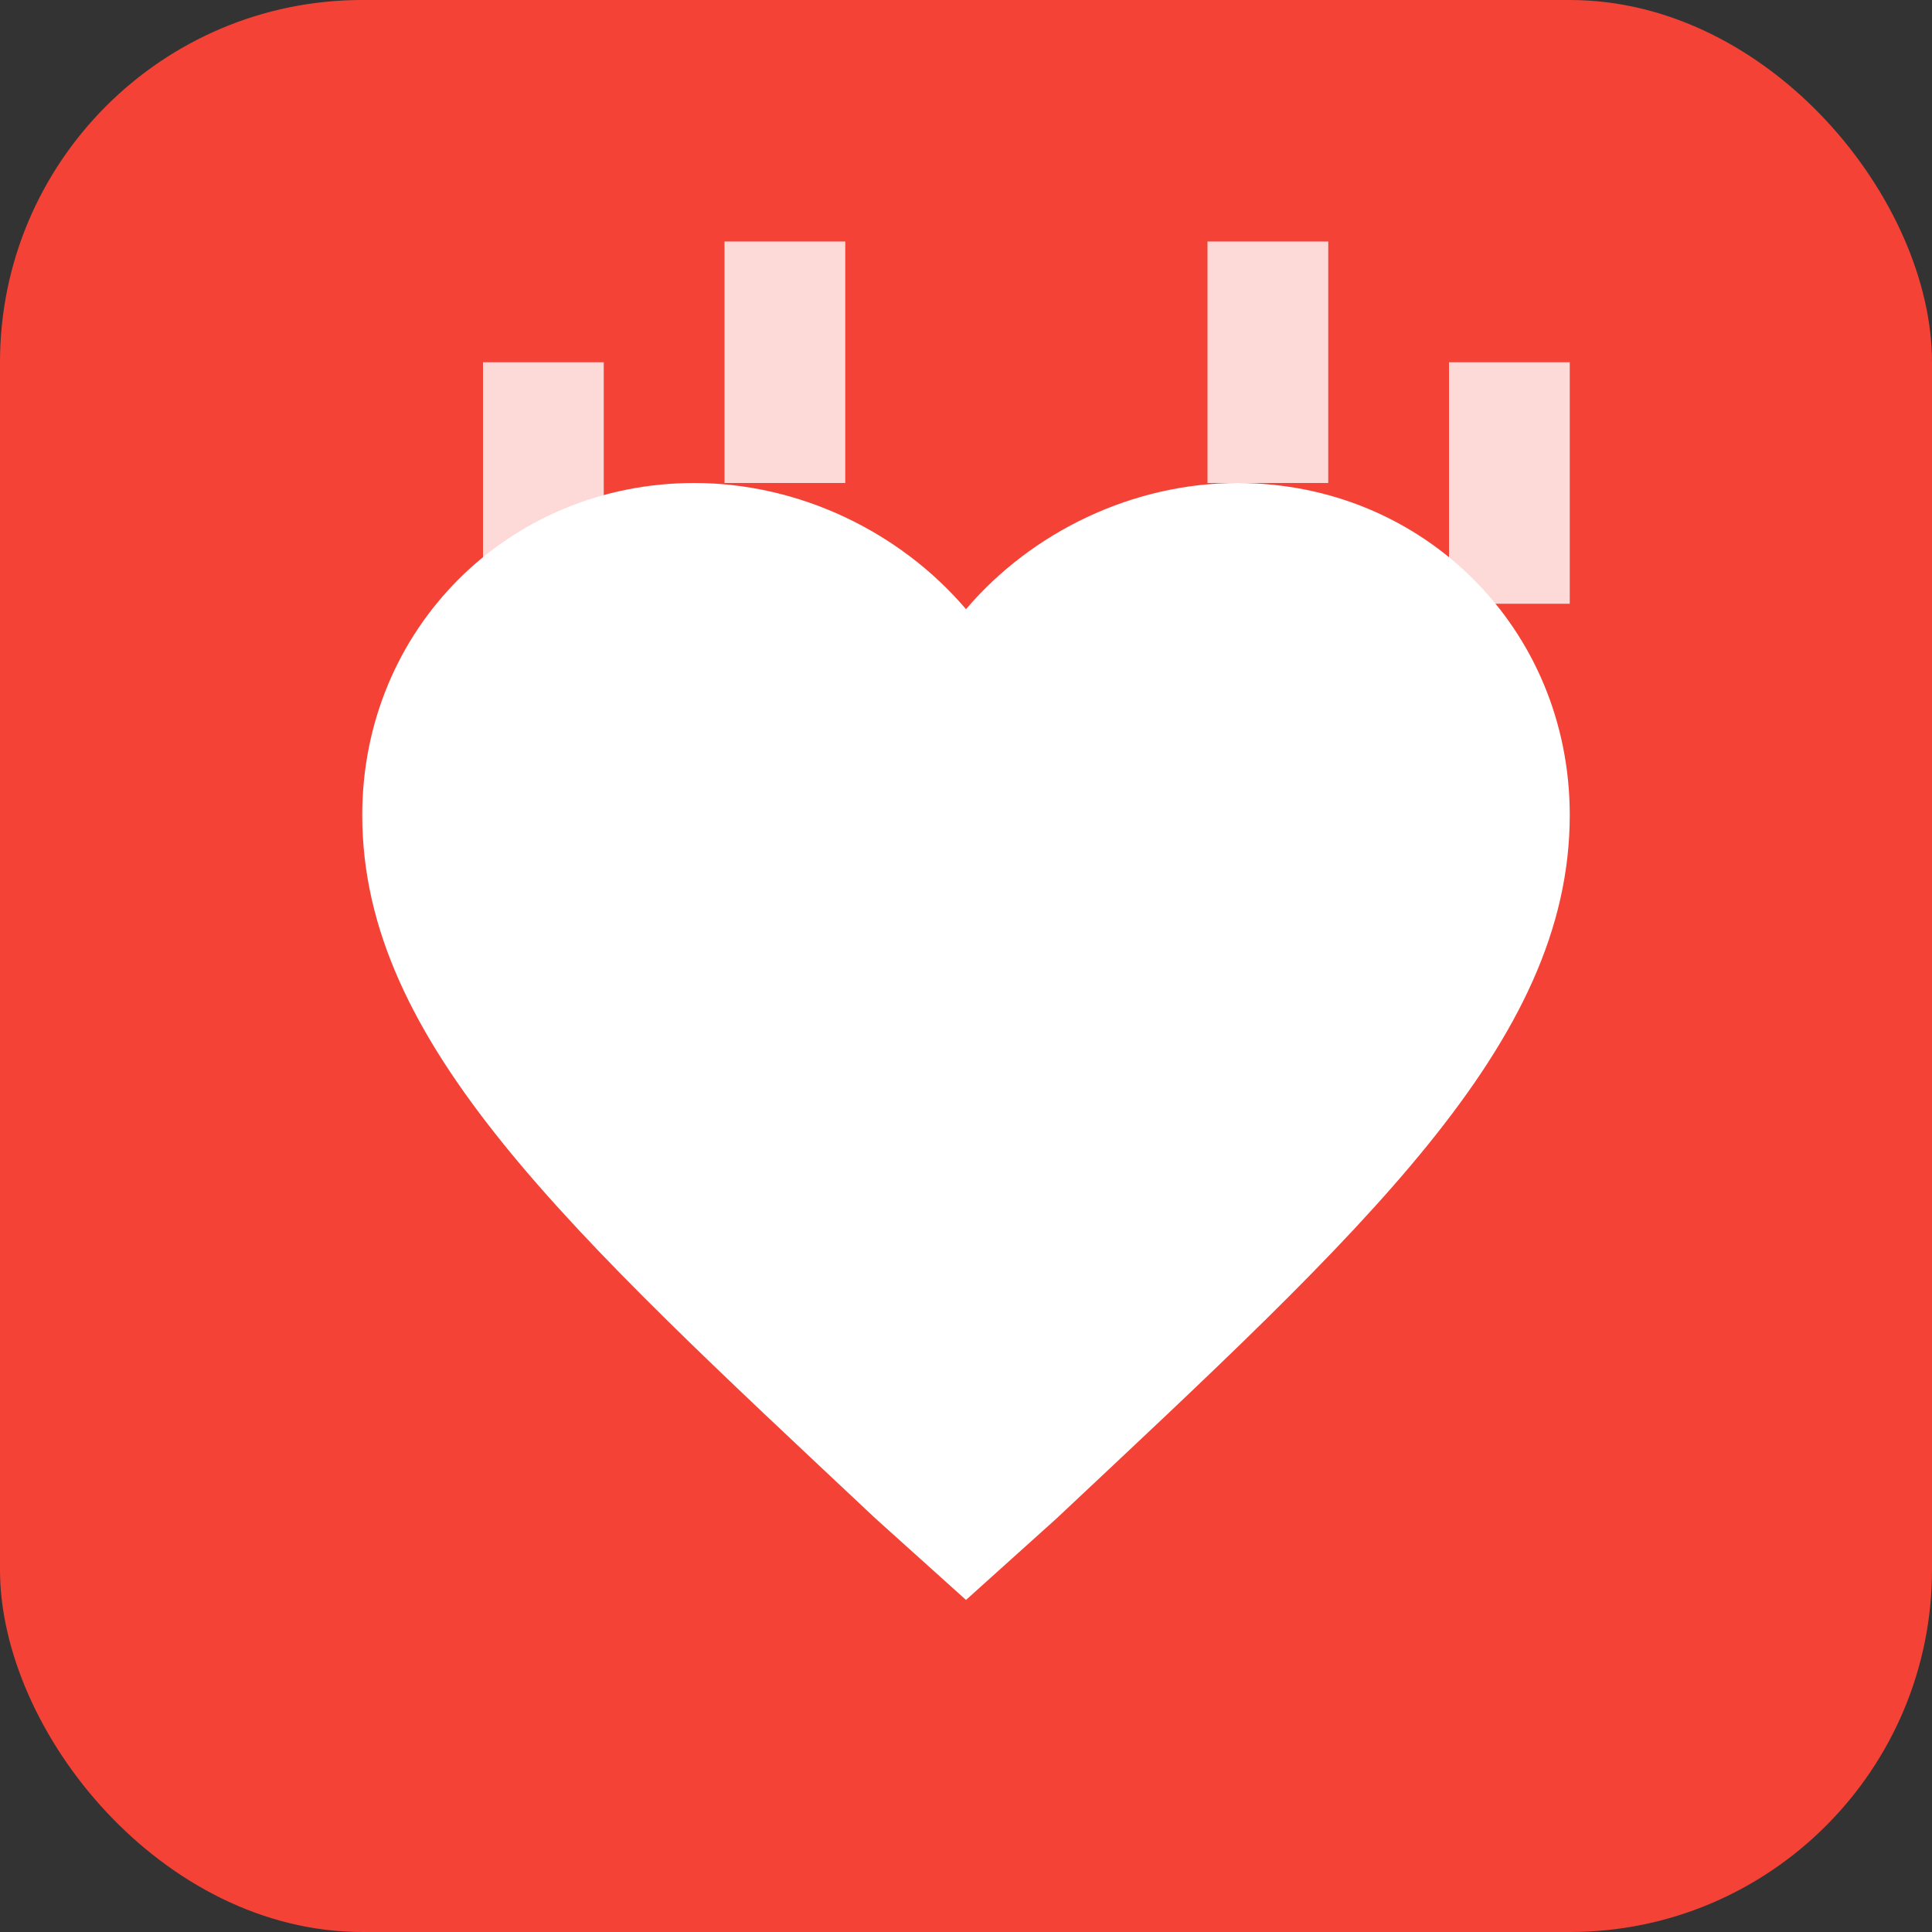
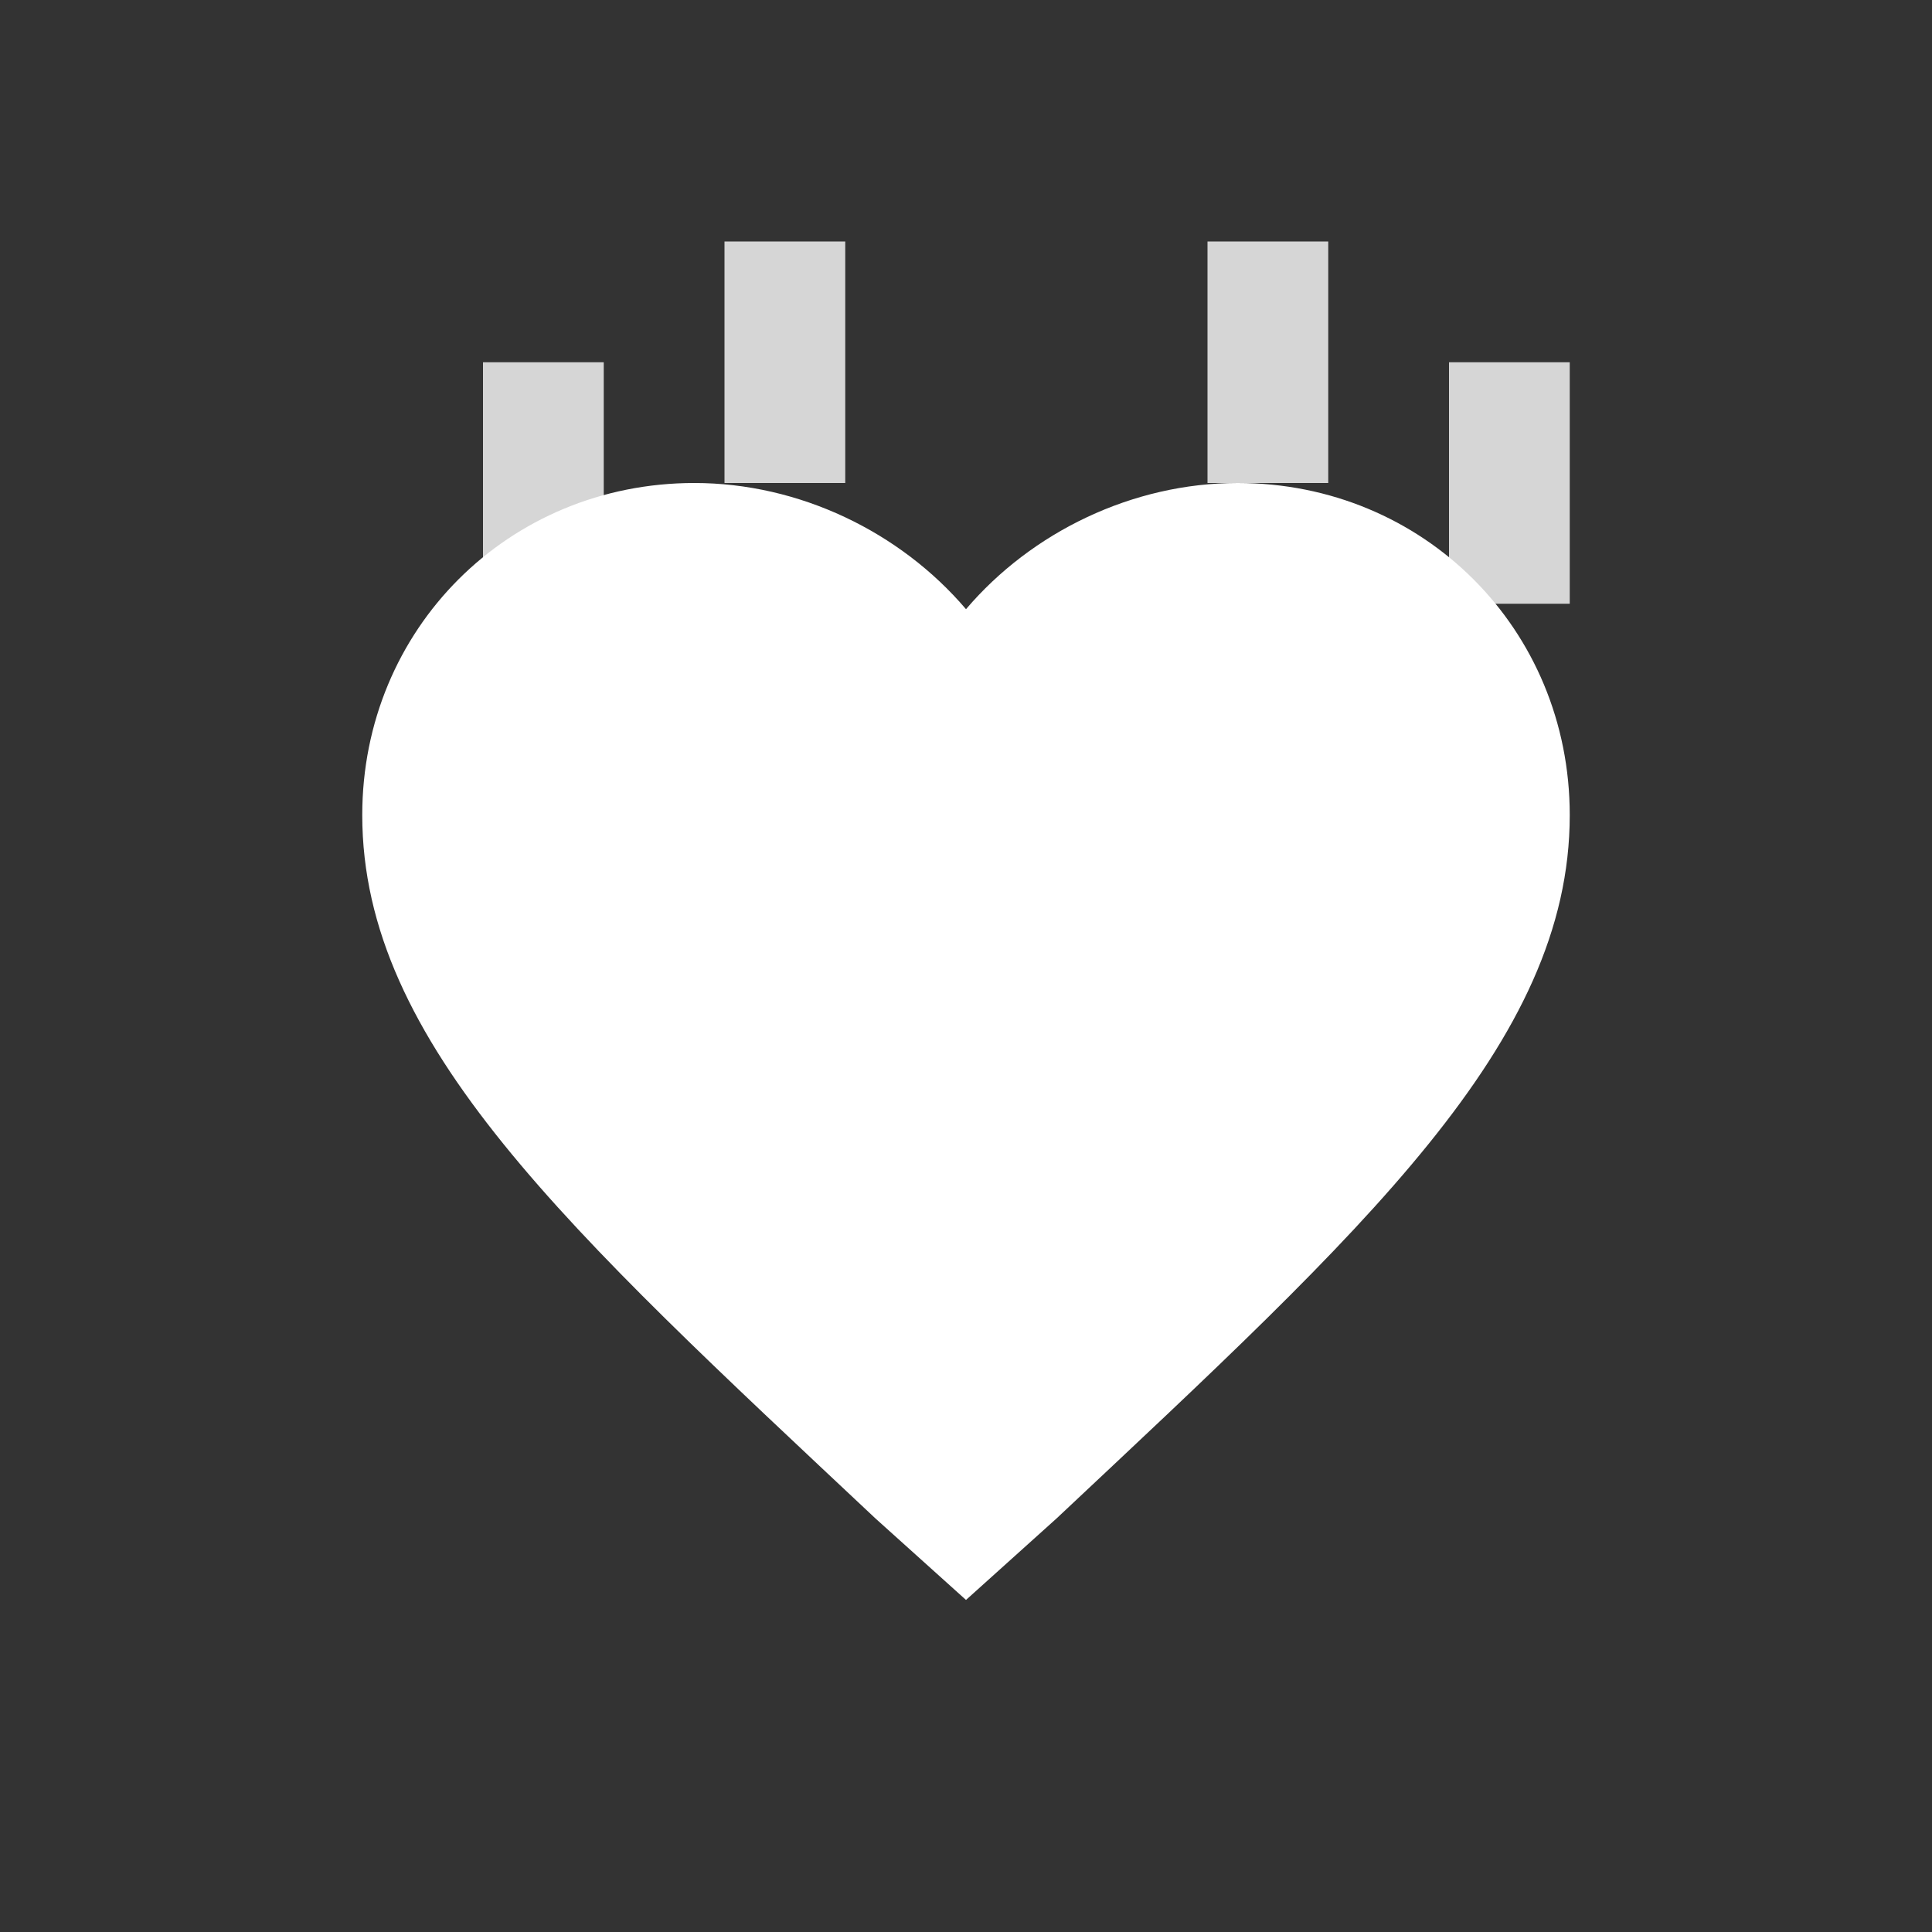
<svg xmlns="http://www.w3.org/2000/svg" width="32" height="32" viewBox="0 0 32 32">
  <rect x="0" y="0" width="32" height="32" fill="#333333" stroke="none" />
-   <rect width="32" height="32" fill="#F44336" rx="6" />
  <g fill="white">
    <path d="M16 26.5l-1.5-1.35C9.4 20.36 6 17.28 6 13.5 6 10.42 8.42 8 11.5 8c1.74 0 3.41.81 4.5 2.09C17.09 8.81 18.76 8 20.5 8 23.58 8 26 10.42 26 13.5c0 3.78-3.4 6.86-8.5 11.65L16 26.5z" />
    <path d="M8 6h2v4H8V6zM12 4h2v4h-2V4zM20 4h2v4h-2V4zM24 6h2v4h-2V6z" opacity="0.8" />
  </g>
</svg>